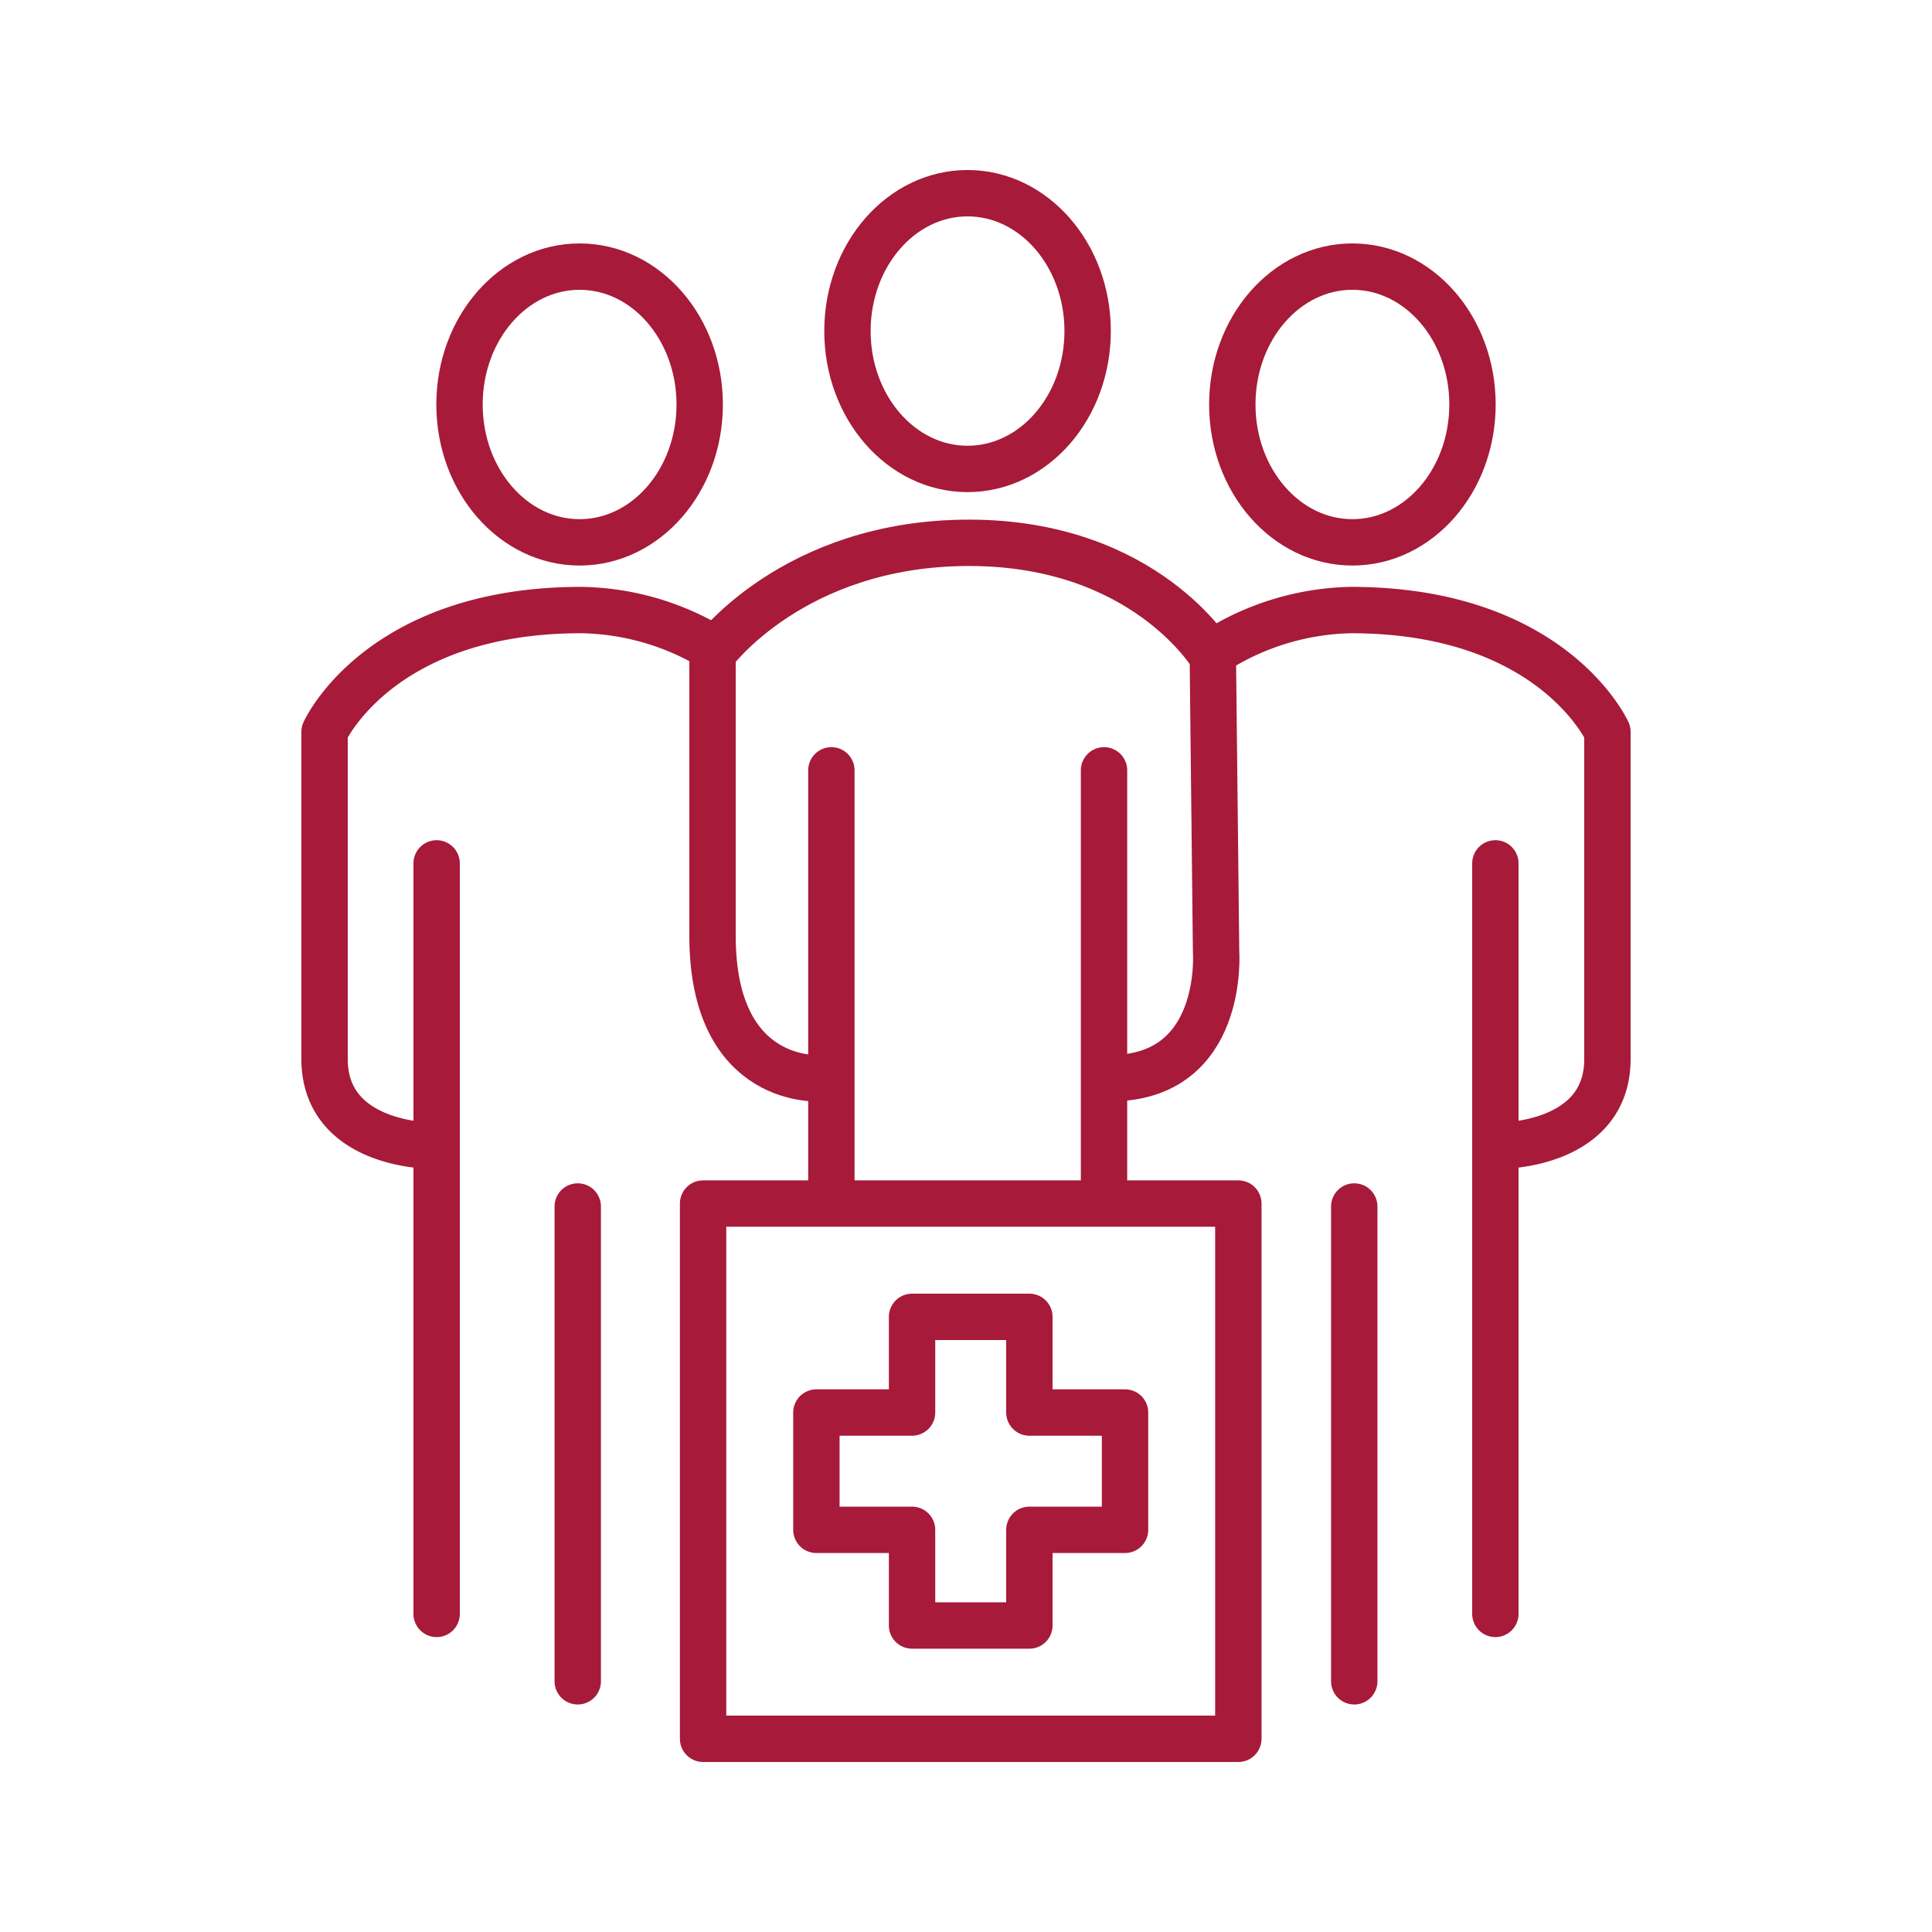
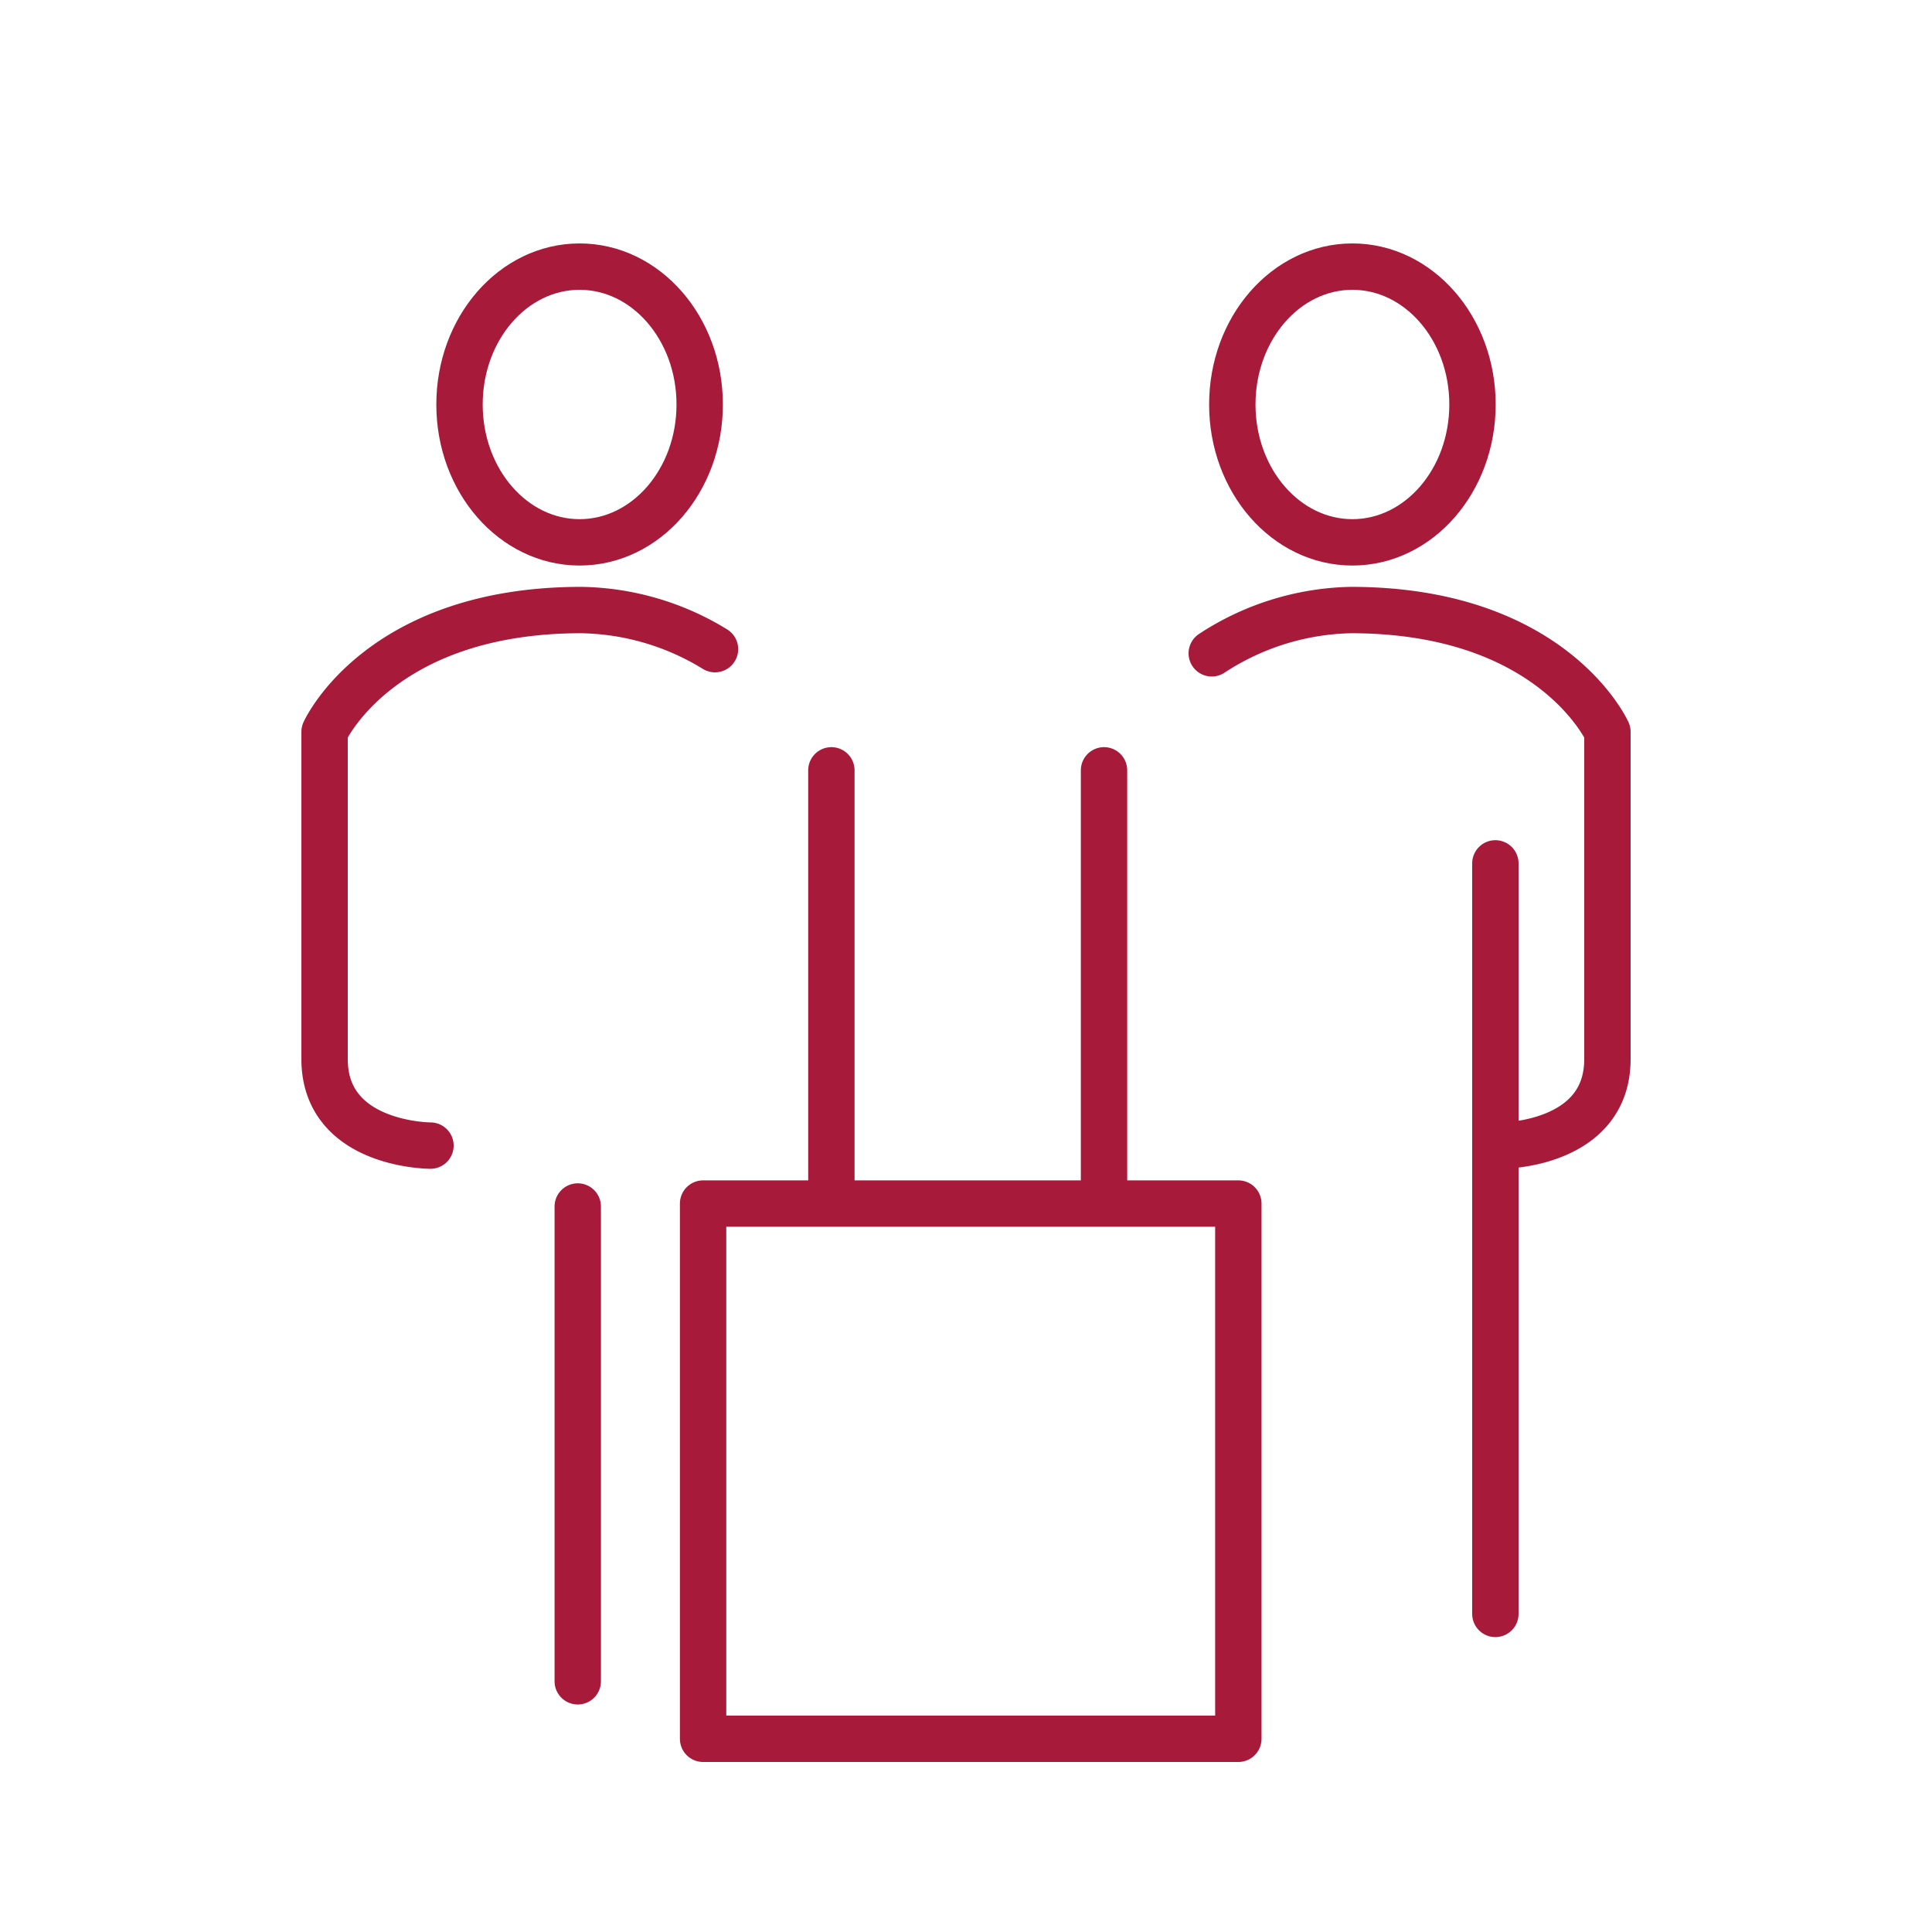
<svg xmlns="http://www.w3.org/2000/svg" id="Layer_1" data-name="Layer 1" viewBox="0 0 125 125">
  <defs>
    <style>.cls-1{fill:none;stroke:#a71a39;stroke-linecap:round;stroke-linejoin:round;stroke-width:3px;}</style>
  </defs>
  <rect class="cls-1" x="45.49" y="77.87" width="34.63" height="34.63" />
-   <polygon class="cls-1" points="72.79 91.39 66.6 91.39 66.6 85.2 59.01 85.2 59.01 91.39 52.82 91.39 52.82 98.98 59.01 98.98 59.01 105.17 66.6 105.17 66.6 98.98 72.79 98.98 72.79 91.39" />
  <line class="cls-1" x1="53.79" y1="49.84" x2="53.79" y2="77.44" />
  <line class="cls-1" x1="71.43" y1="49.84" x2="71.43" y2="77.44" />
-   <path class="cls-1" d="M53.16,69.76s-7.06.62-7.06-9.22V42.29s5.19-7.17,16.6-7.17S78.47,42.5,78.47,42.5l.21,19.06s.62,8.2-6.85,8.2" />
-   <ellipse class="cls-1" cx="62.6" cy="21.42" rx="7.77" ry="8.92" />
-   <line class="cls-1" x1="87.62" y1="78.06" x2="87.62" y2="108.78" />
  <line class="cls-1" x1="37.38" y1="78.06" x2="37.38" y2="108.78" />
  <polyline class="cls-1" points="96.75 55.86 96.75 74.36 96.75 104.42" />
-   <polyline class="cls-1" points="28.25 55.86 28.25 74.36 28.25 104.42" />
  <path class="cls-1" d="M97.15,74.12s6.85,0,6.85-5.6V47.35s-3.53-7.88-16.6-7.88a17,17,0,0,0-9,2.8" />
  <path class="cls-1" d="M27.85,74.12s-6.85,0-6.85-5.6V47.35s3.53-7.88,16.6-7.88A17,17,0,0,1,46.26,42" />
  <ellipse class="cls-1" cx="87.5" cy="26.17" rx="7.77" ry="8.92" />
  <ellipse class="cls-1" cx="37.5" cy="26.17" rx="7.77" ry="8.92" />
</svg>